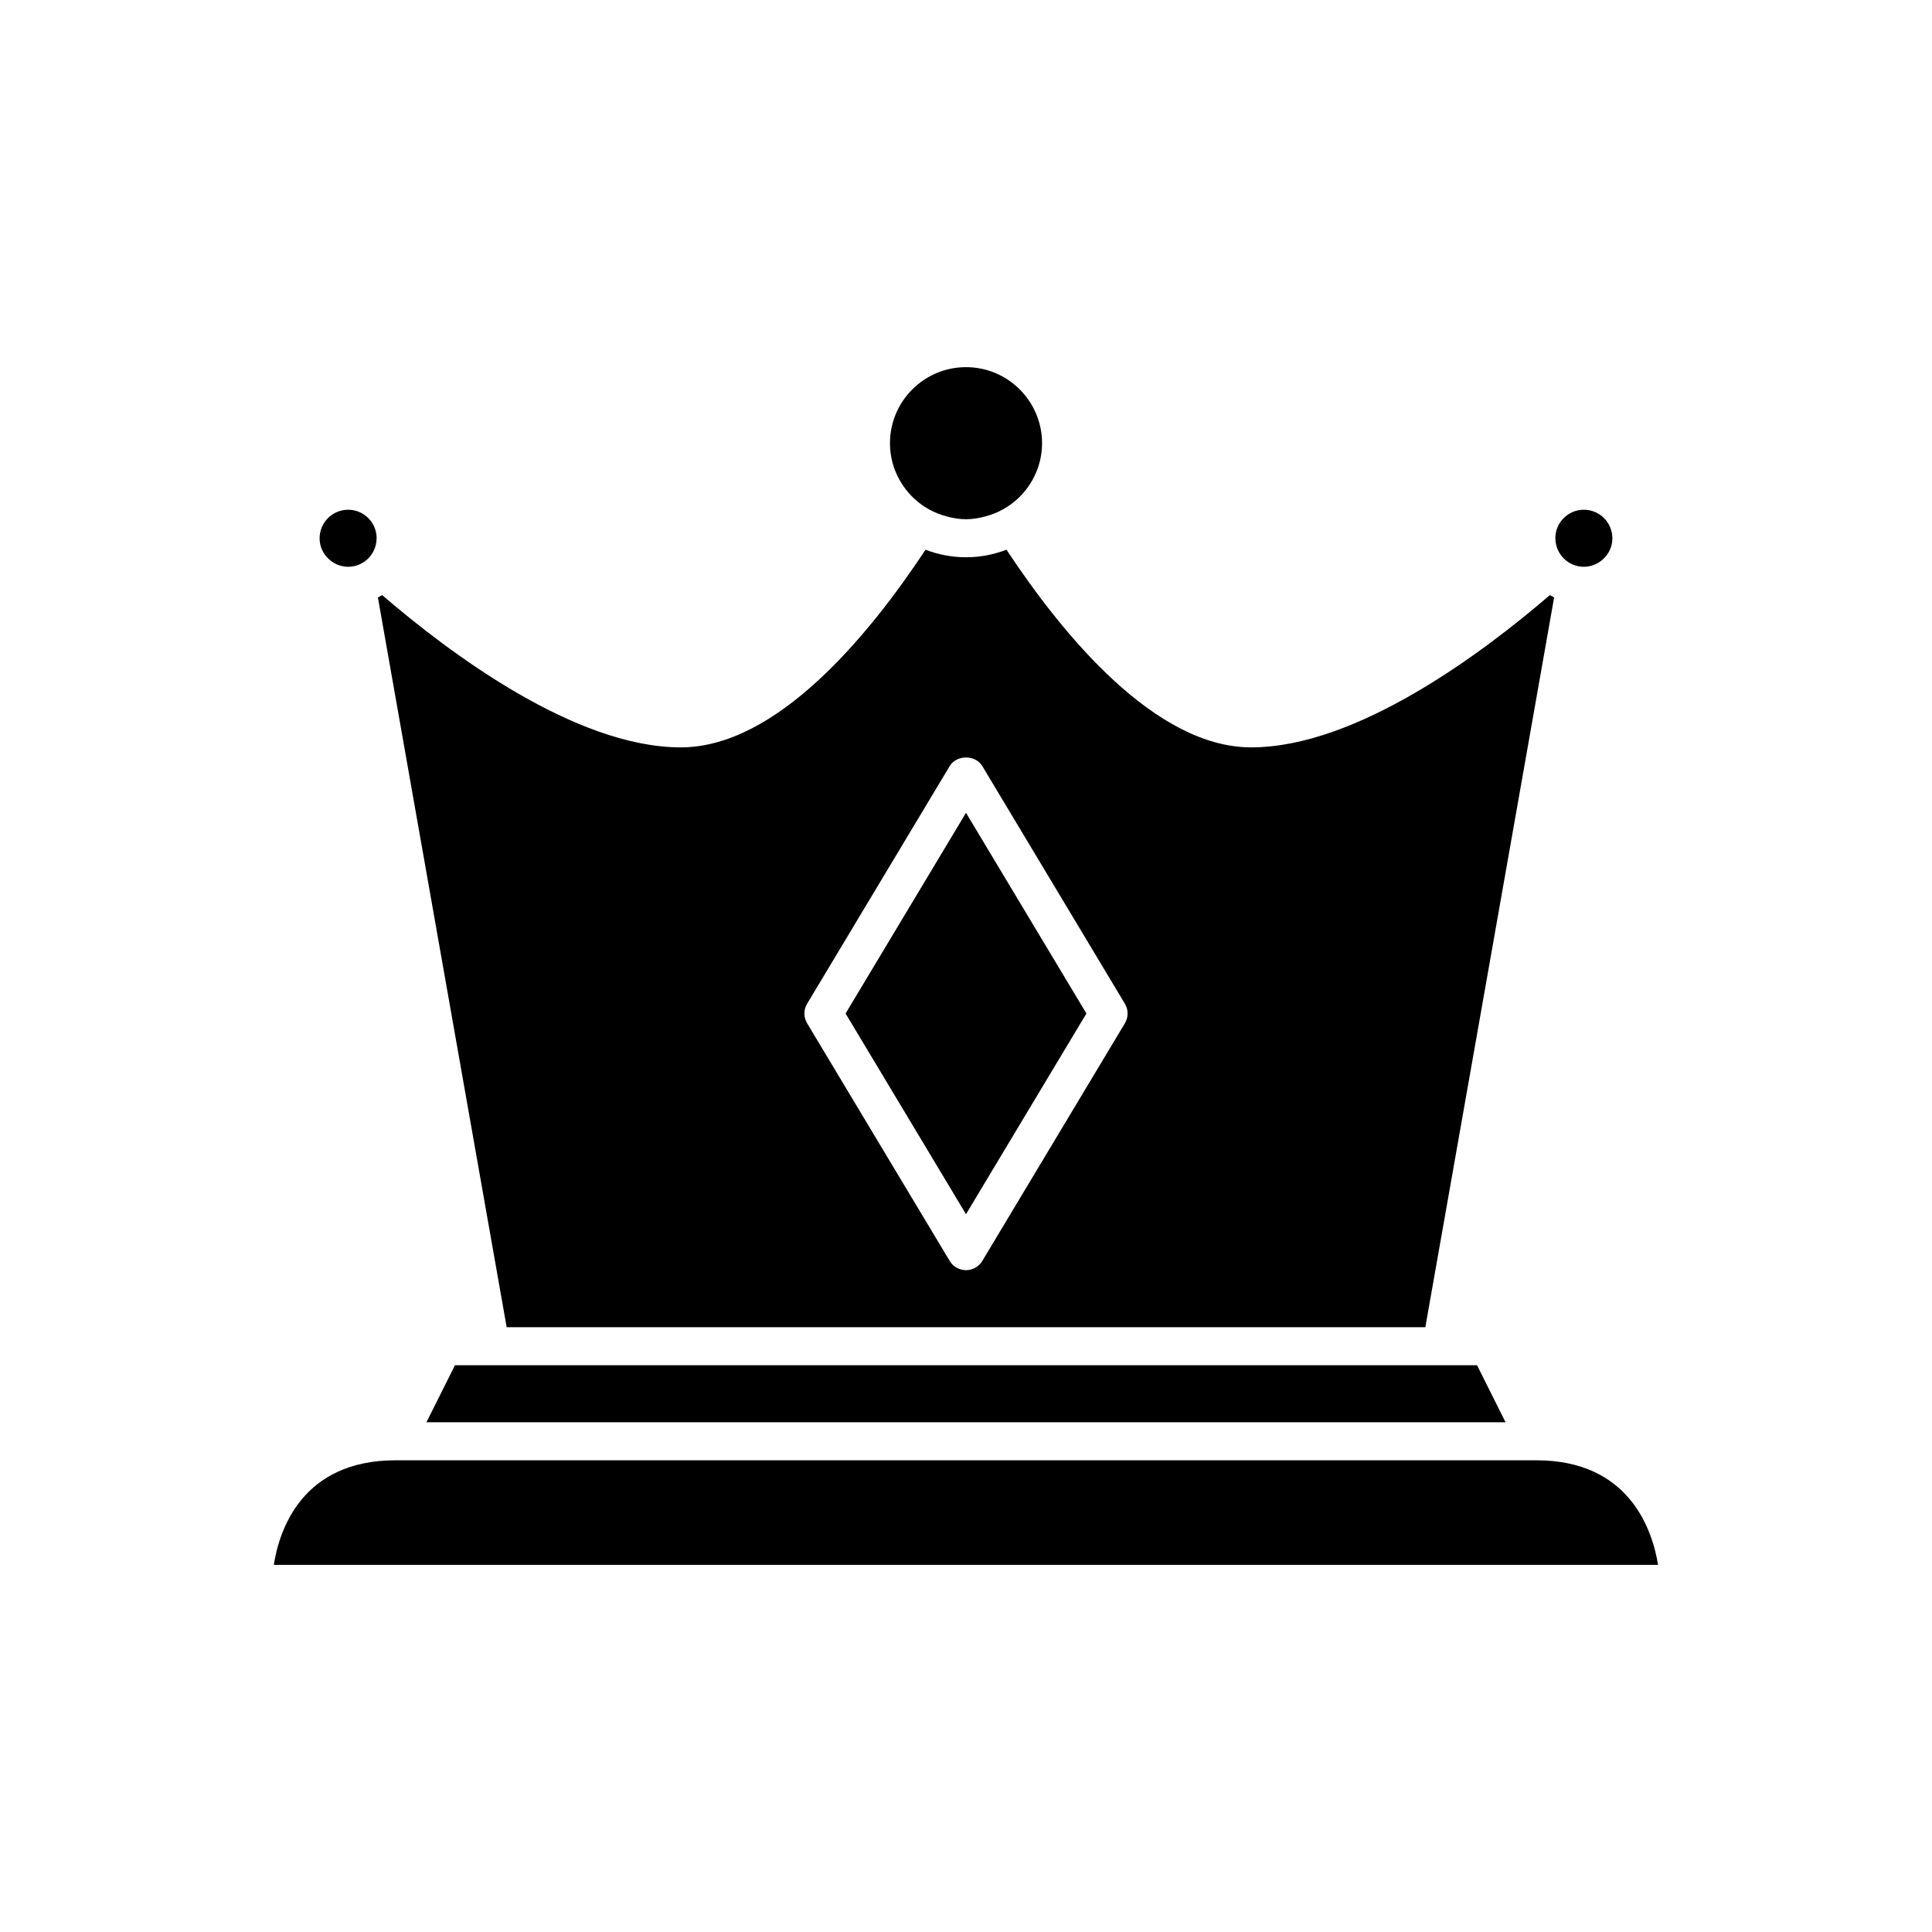
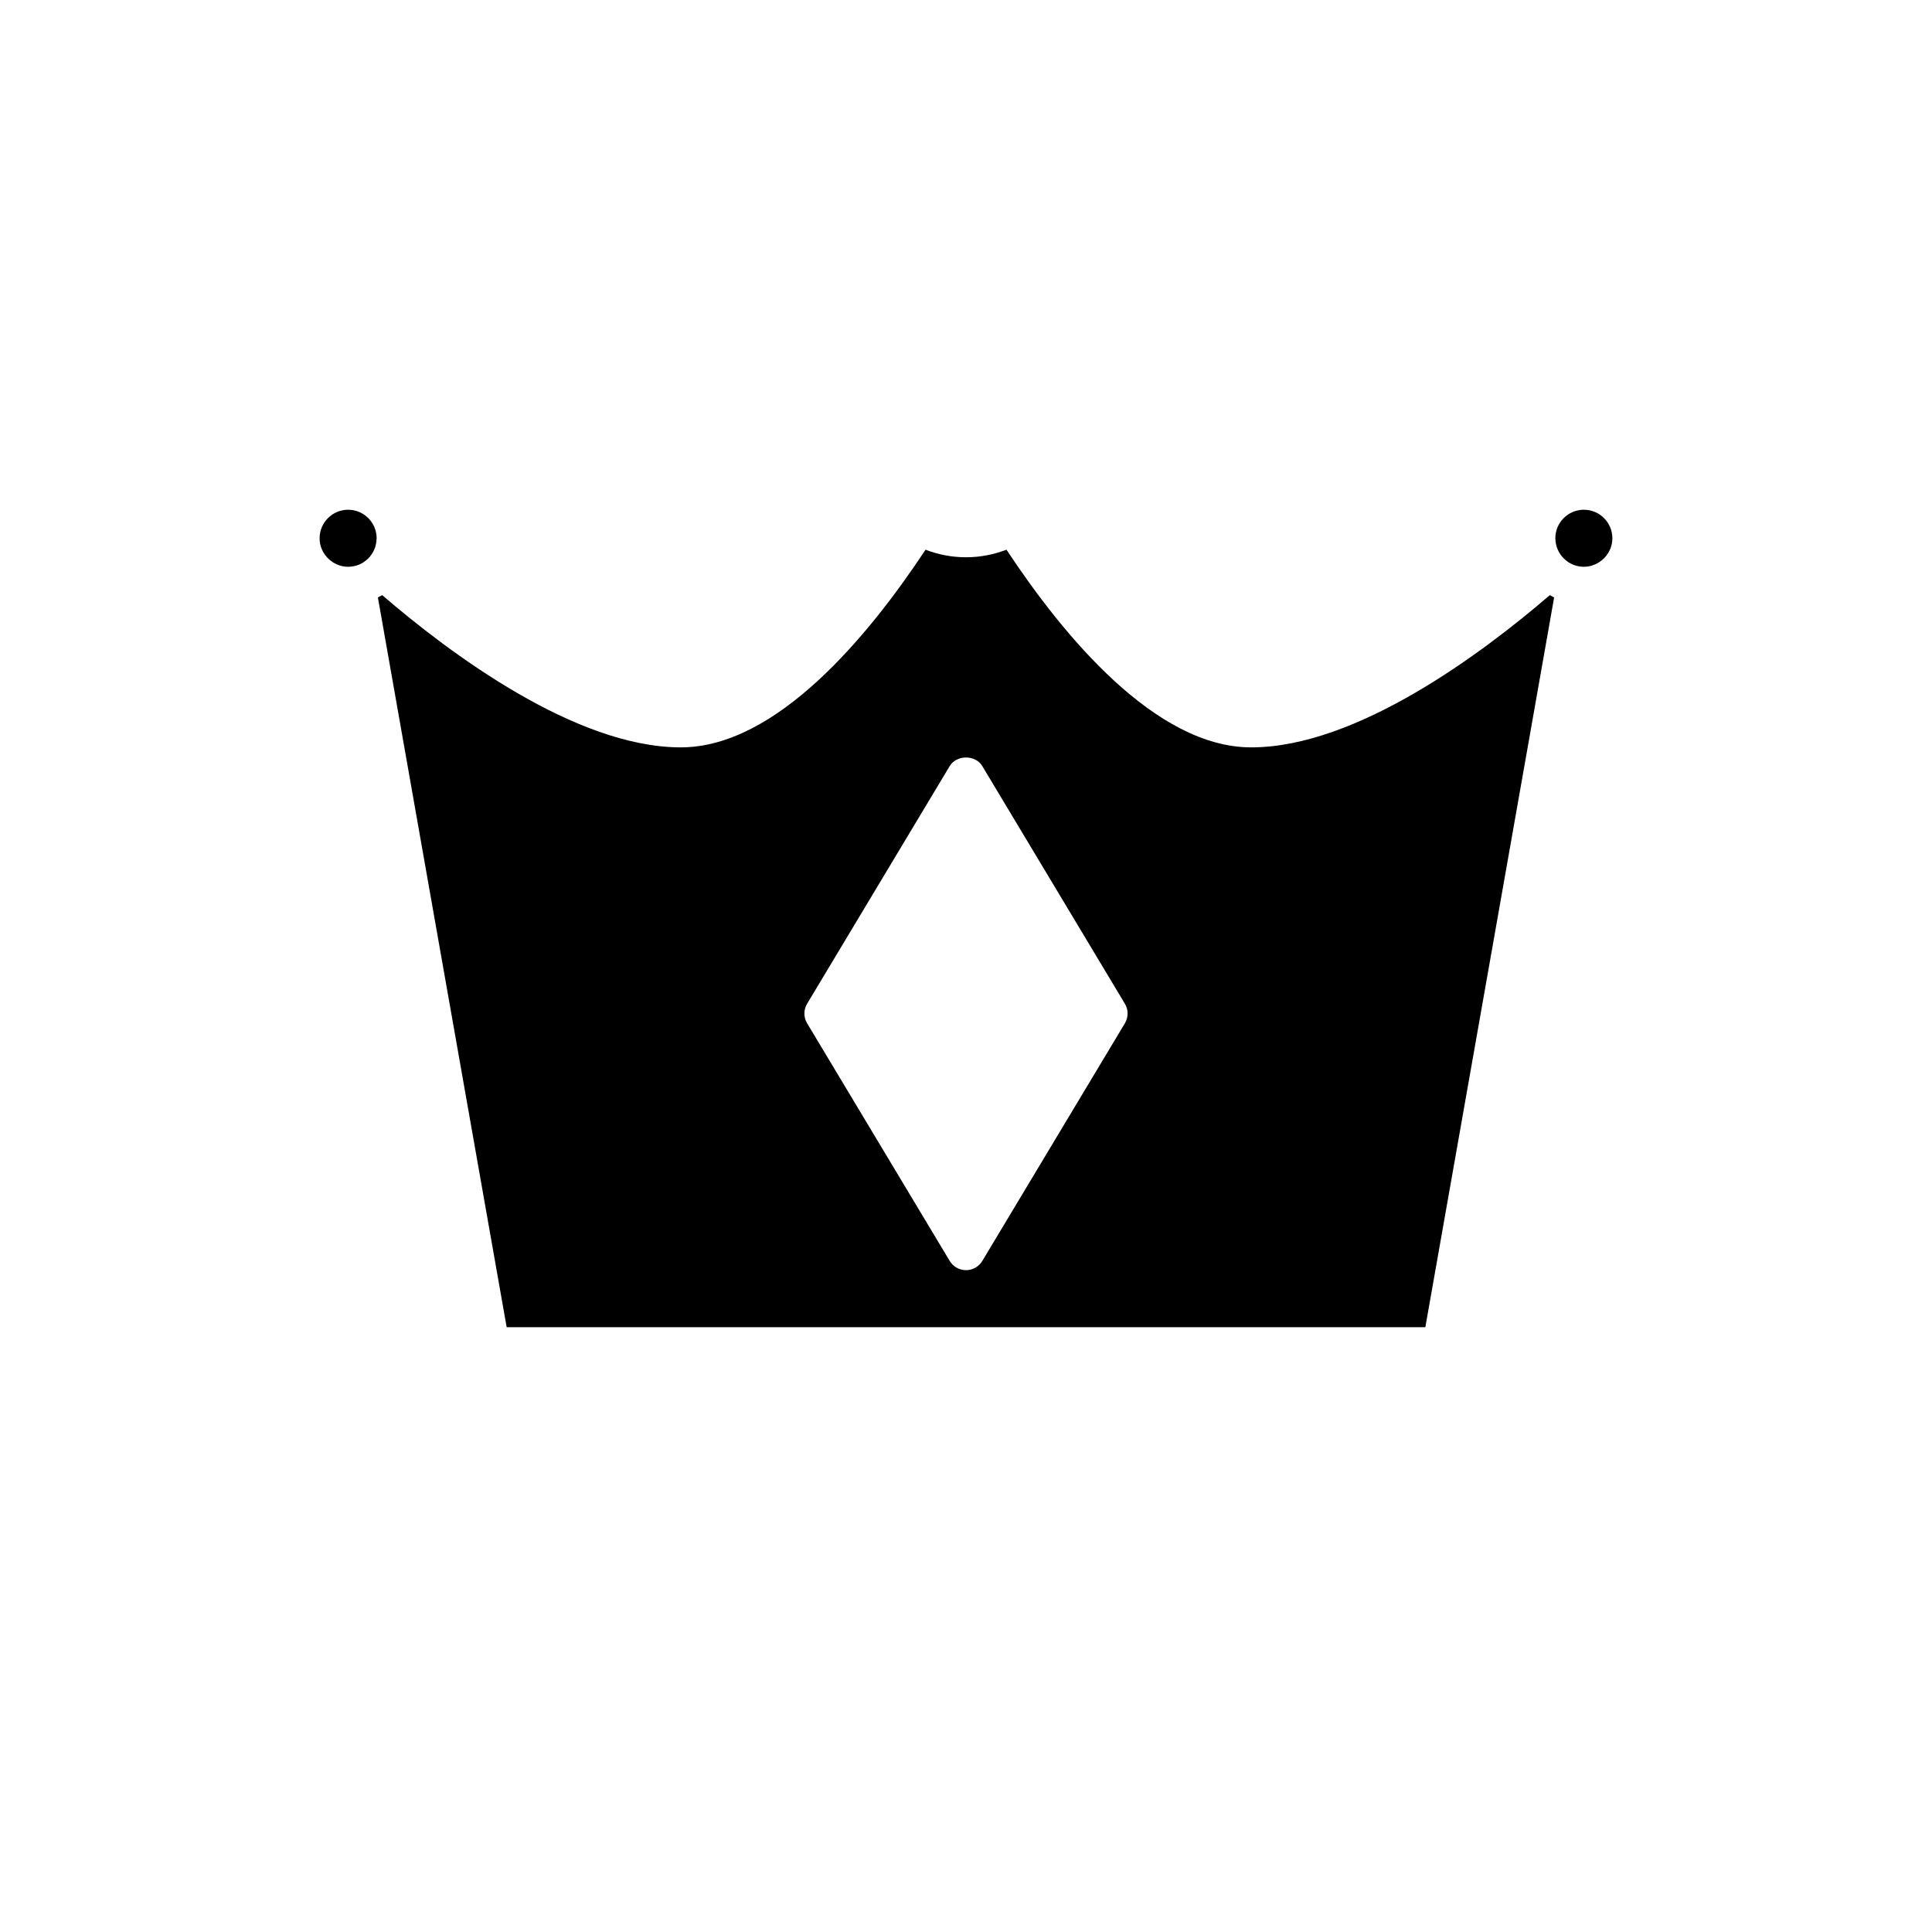
<svg xmlns="http://www.w3.org/2000/svg" fill="#000000" width="800px" height="800px" version="1.1" viewBox="144 144 512 512">
  <g>
-     <path d="m551.14 530.99h-302.29c-24.848 0-30.844 18.5-32.289 27.711h366.84c-1.492-9.207-7.562-27.711-32.262-27.711z" />
-     <path d="m400 505.8h-135.43l-7.559 15.117h285.98l-7.555-15.117z" />
-     <path d="m379.85 261.45c0 5.707 2.406 10.84 6.231 14.512 2.426 2.328 5.441 4.008 8.785 4.898 1.648 0.438 3.352 0.742 5.137 0.742s3.484-0.309 5.133-0.746c3.348-0.887 6.363-2.57 8.793-4.902 3.82-3.664 6.227-8.797 6.227-14.504 0-11.113-9.039-20.152-20.152-20.152-11.117 0-20.152 9.043-20.152 20.152z" />
    <path d="m563.74 294.2c1.465 0 2.824-0.438 3.984-1.164 2.137-1.336 3.57-3.691 3.57-6.394 0-4.168-3.391-7.559-7.559-7.559-4.164 0.004-7.555 3.391-7.555 7.559 0 0.07 0.02 0.137 0.02 0.207 0.113 4.07 3.441 7.352 7.539 7.352z" />
    <path d="m400 495.72h121.73l34.129-193.39c-0.387-0.195-0.766-0.395-1.133-0.617-17.789 15.301-51.16 40.348-79.152 40.348-25.355 0-49.766-29.551-64.844-52.383-3.34 1.273-6.945 2.004-10.727 2.004s-7.387-0.727-10.727-2c-15.082 22.828-39.492 52.379-64.848 52.379-27.992 0-61.363-25.047-79.148-40.348-0.367 0.223-0.75 0.422-1.133 0.617l34.125 193.39zm-42.105-85.723 37.785-62.977c1.82-3.035 6.82-3.035 8.641 0l37.785 62.977c0.961 1.598 0.961 3.59 0 5.188l-37.785 62.977c-0.914 1.516-2.551 2.445-4.32 2.445s-3.41-0.926-4.32-2.445l-37.785-62.977c-0.961-1.598-0.961-3.59 0-5.188z" />
    <path d="m232.27 293.04c1.16 0.727 2.519 1.164 3.988 1.164 4.098 0 7.422-3.281 7.535-7.348 0-0.074 0.02-0.141 0.02-0.211 0-4.168-3.391-7.559-7.559-7.559-4.164 0.004-7.555 3.391-7.555 7.559 0 2.703 1.434 5.059 3.57 6.394z" />
-     <path d="m431.91 412.59-31.91-53.184-31.914 53.184 31.914 53.184z" />
  </g>
</svg>